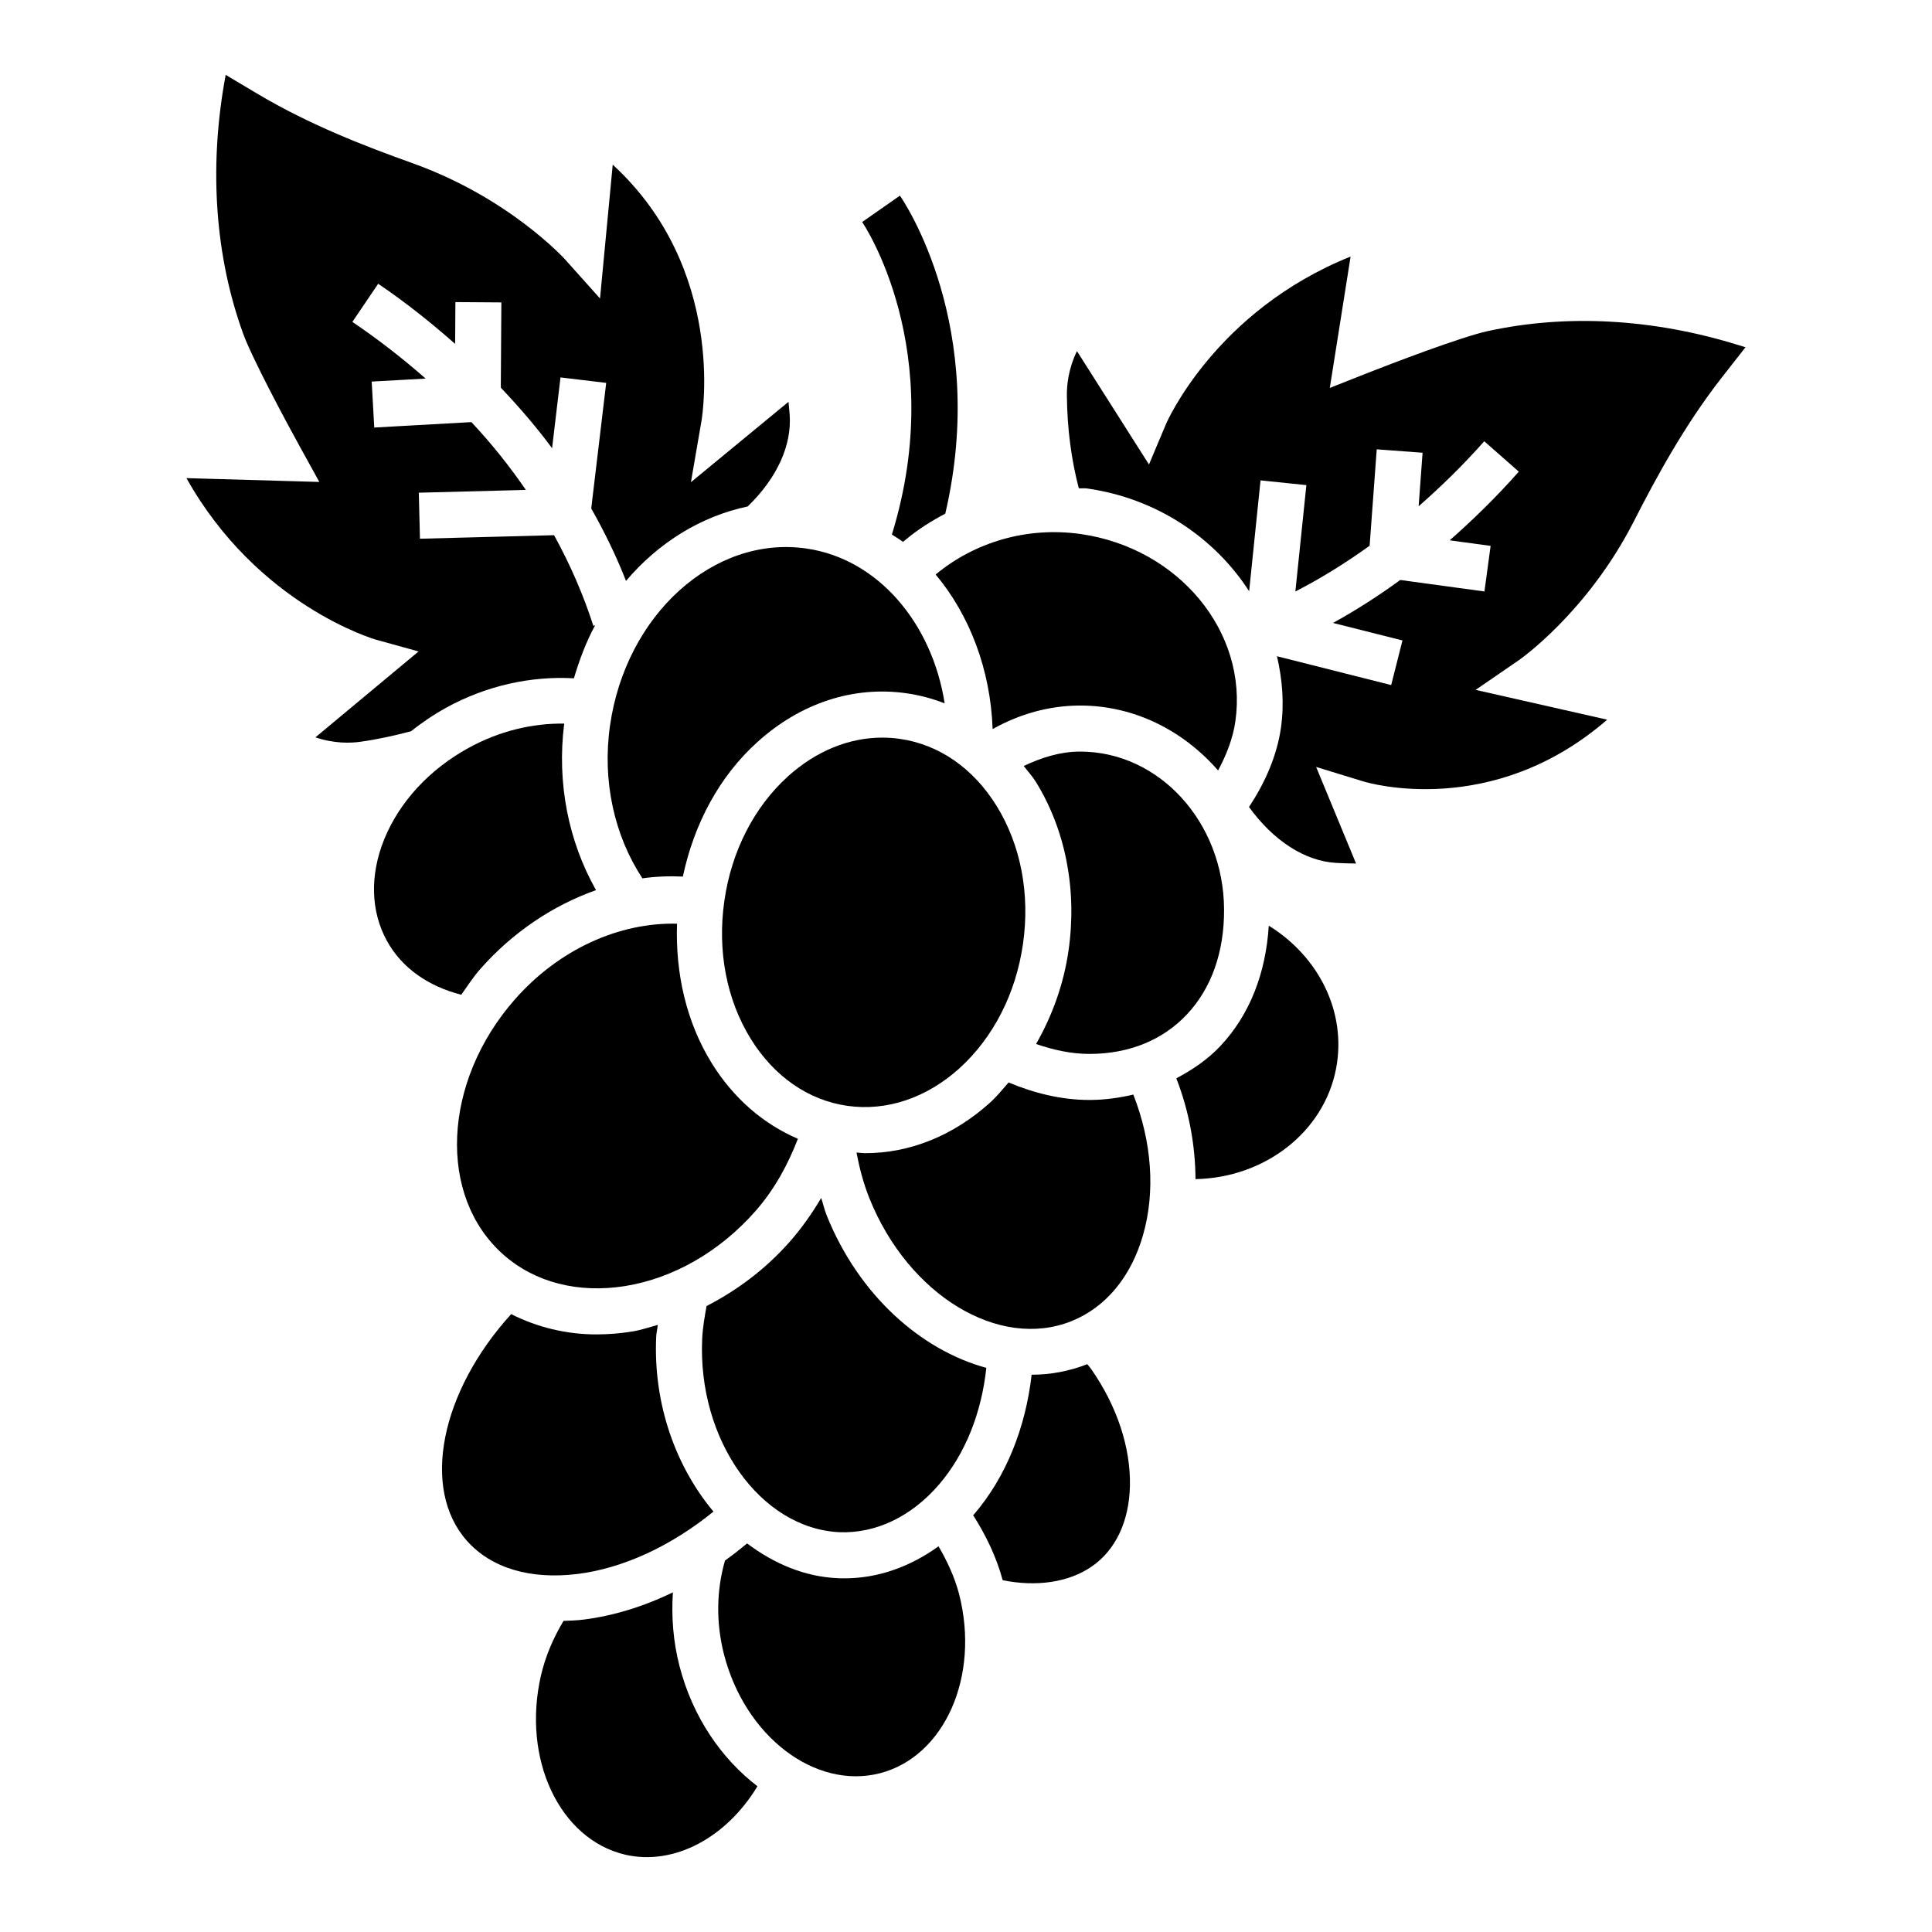
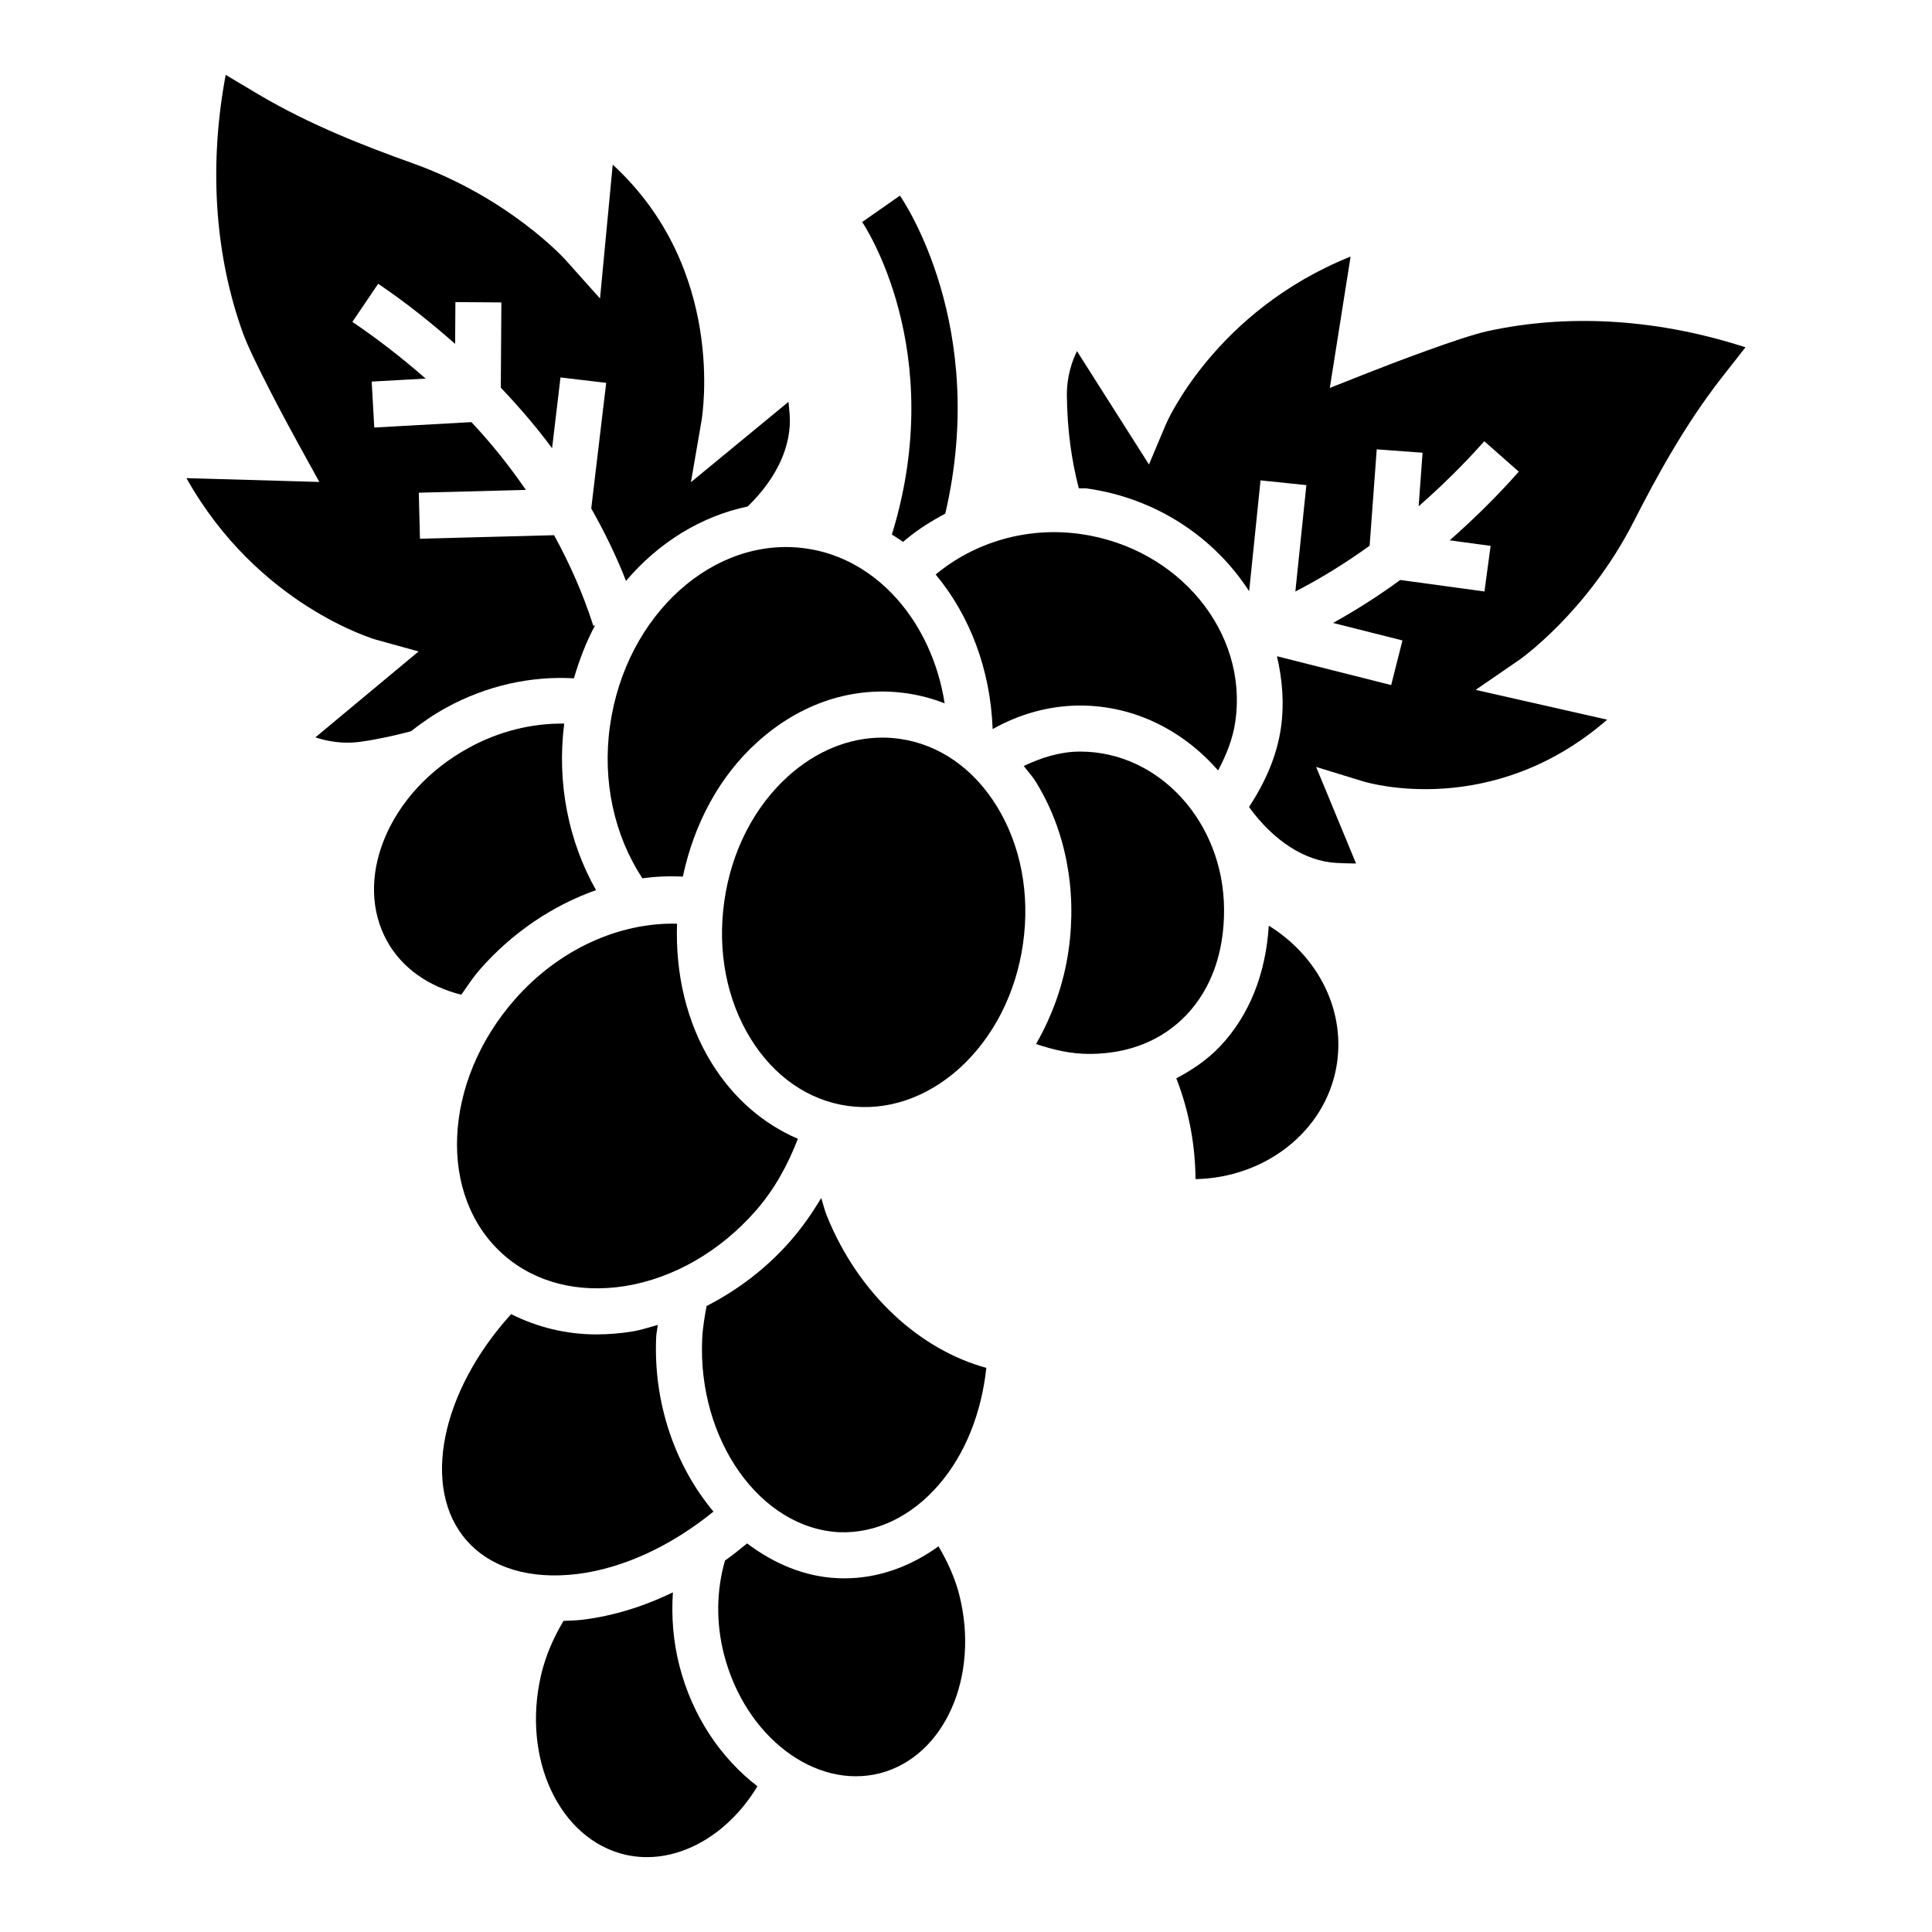
<svg xmlns="http://www.w3.org/2000/svg" fill="#000000" width="800px" height="800px" version="1.1" viewBox="144 144 512 512">
  <g>
    <path d="m297.03 561.12c12.25-1.527 24.867-7.465 36.047-16.531-9.938-11.871-16.004-28.449-15.176-46.371 0.051-1.07 0.32-2.051 0.414-3.106-2.242 0.617-4.457 1.375-6.742 1.746-3.215 0.52-6.398 0.773-9.492 0.773-8.156 0-15.773-1.938-22.621-5.371-18.633 20.5-23.992 46.223-11.727 60.062 6.398 7.215 16.762 10.344 29.297 8.797z" />
    <path d="m398.2 427.17c9.016-8.148 15.039-19.895 16.91-33.078v-0.008c1.887-13.184-0.594-26.148-6.992-36.492-6.176-9.996-15.277-16.305-25.652-17.785-1.547-0.223-3.098-0.332-4.644-0.332-8.812 0-17.523 3.539-24.957 10.223-9.016 8.148-15.039 19.895-16.91 33.09-1.887 13.191 0.594 26.156 6.992 36.5 6.176 9.984 15.277 16.305 25.652 17.777 10.328 1.453 20.859-2.043 29.602-9.895z" />
    <path d="m262.29 331.52c10.676-5.859 22.484-8.41 33.805-7.762 1.465-4.949 3.269-9.695 5.613-14.043l-0.461 0.148c-2.676-8.34-6.18-16.34-10.414-24.031l-35.539 0.938-0.305-12.199 28.375-0.738c-4.289-6.223-9.047-12.238-14.438-17.969l-25.742 1.438-0.68-12.18 14.305-0.793c-5.992-5.238-12.402-10.281-19.426-15.023l6.84-10.105c7.644 5.168 14.242 10.523 20.391 15.926l0.074-11.07 12.18 0.086-0.148 22.594c5.094 5.371 9.672 10.738 13.59 16.047l2.227-18.762 12.113 1.445-3.965 33.277c3.82 6.746 6.883 13.219 9.215 19.203 8.66-10.215 19.926-17.133 32.246-19.73 7.789-7.539 11.73-16.211 11.121-24.406-0.086-1.082-0.188-2.188-0.305-3.324l-25.859 21.301 2.789-16.188c0.305-1.77 6.516-40.379-23.512-67.965l-3.367 35.469-9.289-10.387c-0.152-0.16-14.852-16.332-40.352-25.449-12.539-4.484-27.219-10.156-40.828-18.227l-8.738-5.199-0.375 2.102c-4.016 23.266-2.312 46.195 4.949 66.32 2.398 6.66 11.703 23.988 15.09 30.102l5.156 9.355-35.215-1.012c18.934 33.785 49.949 42.734 50.289 42.828l11.227 3.106-27.34 22.762c4.984 1.676 9.305 1.547 11.891 1.176 4.727-0.652 9.156-1.664 13.434-2.789 2.91-2.309 6.031-4.426 9.379-6.269z" />
    <path d="m418.57 420.67c4.531 1.551 9.234 2.629 14.094 2.629h0.273c10.344-0.059 19.191-3.668 25.57-10.43 6.531-6.926 9.953-16.578 9.883-27.918-0.137-23.086-17.215-41.773-38.125-41.773h-0.203c-5.168 0.035-10.082 1.594-14.758 3.82 1.059 1.402 2.242 2.641 3.191 4.176 7.894 12.766 10.973 28.621 8.691 44.633-1.281 9.012-4.336 17.379-8.617 24.863z" />
    <path d="m355.45 445.79c-9.137-3.918-17.074-10.719-22.875-20.102-6.602-10.695-9.621-23.586-9.152-36.898-15.254-0.379-31.238 6.719-42.973 20.055-19.223 21.867-20.566 52.242-2.977 67.707 8.336 7.34 19.77 10.234 32.168 8.27 12.844-2.074 25.125-9.145 34.586-19.895 5.027-5.719 8.594-12.312 11.223-19.137z" />
    <path d="m366.48 550.05c9.527 0.367 19.004-4.059 26.387-12.656 6.981-8.137 11.254-19.031 12.52-30.895-17.469-4.762-33.863-19.406-42.309-40.41-0.605-1.516-0.945-3.074-1.453-4.609-2.402 4.027-5.102 7.914-8.246 11.492-6.391 7.273-13.973 12.949-22.125 17.137-0.523 2.828-1.02 5.684-1.168 8.688-1.238 26.797 15.418 50.285 36.395 51.254z" />
    <path d="m271.29 400.79c8.637-9.809 19.355-16.891 30.664-20.898-7.277-12.867-10.43-28.359-8.434-44.129-8.484-0.129-17.281 2-25.34 6.438-10.41 5.715-18.34 14.324-22.371 24.25-3.828 9.492-3.574 19.047 0.73 26.887 3.926 7.152 10.918 12.031 19.703 14.281 1.613-2.305 3.133-4.652 5.047-6.828z" />
-     <path d="m433.01 435.5h-0.34c-7.418 0-14.629-1.812-21.383-4.633-1.598 1.836-3.133 3.734-4.934 5.356-9.695 8.746-21.23 13.379-33.039 13.379-0.773 0-1.555-0.125-2.332-0.164 0.781 4.082 1.824 8.145 3.422 12.125 10.309 25.664 34.348 40.266 53.57 32.543 9.051-3.633 15.789-11.738 18.953-22.832 3.289-11.473 2.332-24.656-2.582-37.195-3.648 0.84-7.41 1.395-11.336 1.422z" />
-     <path d="m432.14 505.52c-4.769 1.867-9.738 2.789-14.746 2.797-1.609 14.094-6.797 27.133-15.285 37.016-0.07 0.082-0.152 0.133-0.223 0.215 3.375 5.273 6.16 11.02 7.836 17.219 8.828 1.805 17.469 0.633 23.652-3.66 6.312-4.379 9.883-11.984 10.07-21.418 0.188-10.098-3.418-21.02-10.191-30.758-0.34-0.504-0.75-0.93-1.113-1.41z" />
    <path d="m480.24 389.31c-0.785 12.625-5.059 23.66-12.867 31.934-3.336 3.535-7.344 6.258-11.637 8.52 3.422 8.785 5.023 17.855 5.086 26.715 18.316-0.352 34.07-12.441 37.273-29.391 2.789-14.852-4.555-29.551-17.855-37.777z" />
    <path d="m604.54 235.4c-22.559-6.977-45.508-8.219-66.398-3.625-6.926 1.523-25.297 8.531-31.797 11.102l-9.934 3.93 5.512-34.816c-35.93 14.426-48.773 44.043-48.91 44.359l-4.523 10.742-19.086-30.043c-2.297 4.731-2.688 9.023-2.672 11.637 0.078 9.098 1.227 17.297 3.16 24.707 0.738 0.078 1.461-0.051 2.199 0.055 18.602 2.652 33.863 13.172 42.945 27.23l3.019-29.375 12.148 1.258-2.918 28.191c6.746-3.469 13.301-7.527 19.68-12.133l1.883-25.543 12.148 0.902-1.043 14.199c5.977-5.266 11.812-10.926 17.391-17.246l9.152 8.062c-5.867 6.648-12.004 12.633-18.305 18.195l10.836 1.477-1.633 12.078-22.32-3.043c-5.781 4.234-11.723 8.012-17.805 11.383l18.398 4.641-2.992 11.824-30.266-7.641c1.414 6.109 1.977 12.461 1.055 18.953-1.086 7.574-4.254 14.586-8.461 21.008 6.457 8.93 14.809 14.367 23.141 14.812 1.668 0.094 3.418 0.145 5.223 0.16l-10.582-25.594 12.387 3.801c1.496 0.477 34.312 10.078 64.746-16.324l-34.859-7.902 11.5-7.902c0.172-0.117 18.102-12.613 30.418-36.746 6.039-11.84 13.543-25.629 23.324-38.141l6.277-8.012z" />
    <path d="m392.72 553.79c-7.555 5.438-16.043 8.484-24.918 8.484-0.629 0-1.258-0.008-1.906-0.043-8.77-0.406-16.848-3.891-23.906-9.207-1.93 1.594-3.879 3.125-5.863 4.543-2.246 7.824-2.438 16.375-0.254 24.898 5.613 21.758 24.125 35.836 41.289 31.473 17.164-4.414 26.59-25.707 21.012-47.473-1.18-4.531-3.156-8.73-5.453-12.676z" />
    <path d="m324.07 585.51c-1.68-6.535-2.172-13.109-1.746-19.52-7.844 3.797-15.867 6.25-23.77 7.231-1.781 0.219-3.492 0.258-5.215 0.328-2.644 4.43-4.758 9.211-5.977 14.461-5.106 22.176 4.949 43.492 22.422 47.523 12.801 2.898 26.641-4.434 34.945-18.152-9.543-7.324-17.18-18.355-20.66-31.871z" />
    <path d="m430.36 285.52c-14.164-1.992-28.051 2.137-38.398 10.73 8.988 10.777 14.527 25.125 15.098 40.965 7.059-3.973 14.863-6.184 22.941-6.238h0.254c14.422 0 27.363 6.676 36.551 17.207 2.195-4.113 3.926-8.43 4.582-13.039 3.375-23.664-15.031-45.922-41.027-49.625z" />
    <path d="m380.36 285.66c0.977 0.66 2.008 1.223 2.945 1.949l0.867-0.719c3.191-2.652 6.695-4.84 10.34-6.773 11.535-49.512-10.969-82.754-12.023-84.273l-10.004 6.992c0.242 0.344 22.945 33.875 7.875 82.824z" />
    <path d="m305.66 336.28c-2.102 14.723 1.148 29.172 8.582 40.488 3.586-0.512 7.164-0.629 10.723-0.469 2.973-14.051 9.738-26.637 19.758-35.656 11.449-10.344 25.418-14.918 39.484-12.922 3.504 0.504 6.894 1.402 10.137 2.672-3.356-21.457-17.863-38.352-36.676-41.035-24.531-3.527-47.82 17.551-52.008 46.922z" />
  </g>
</svg>